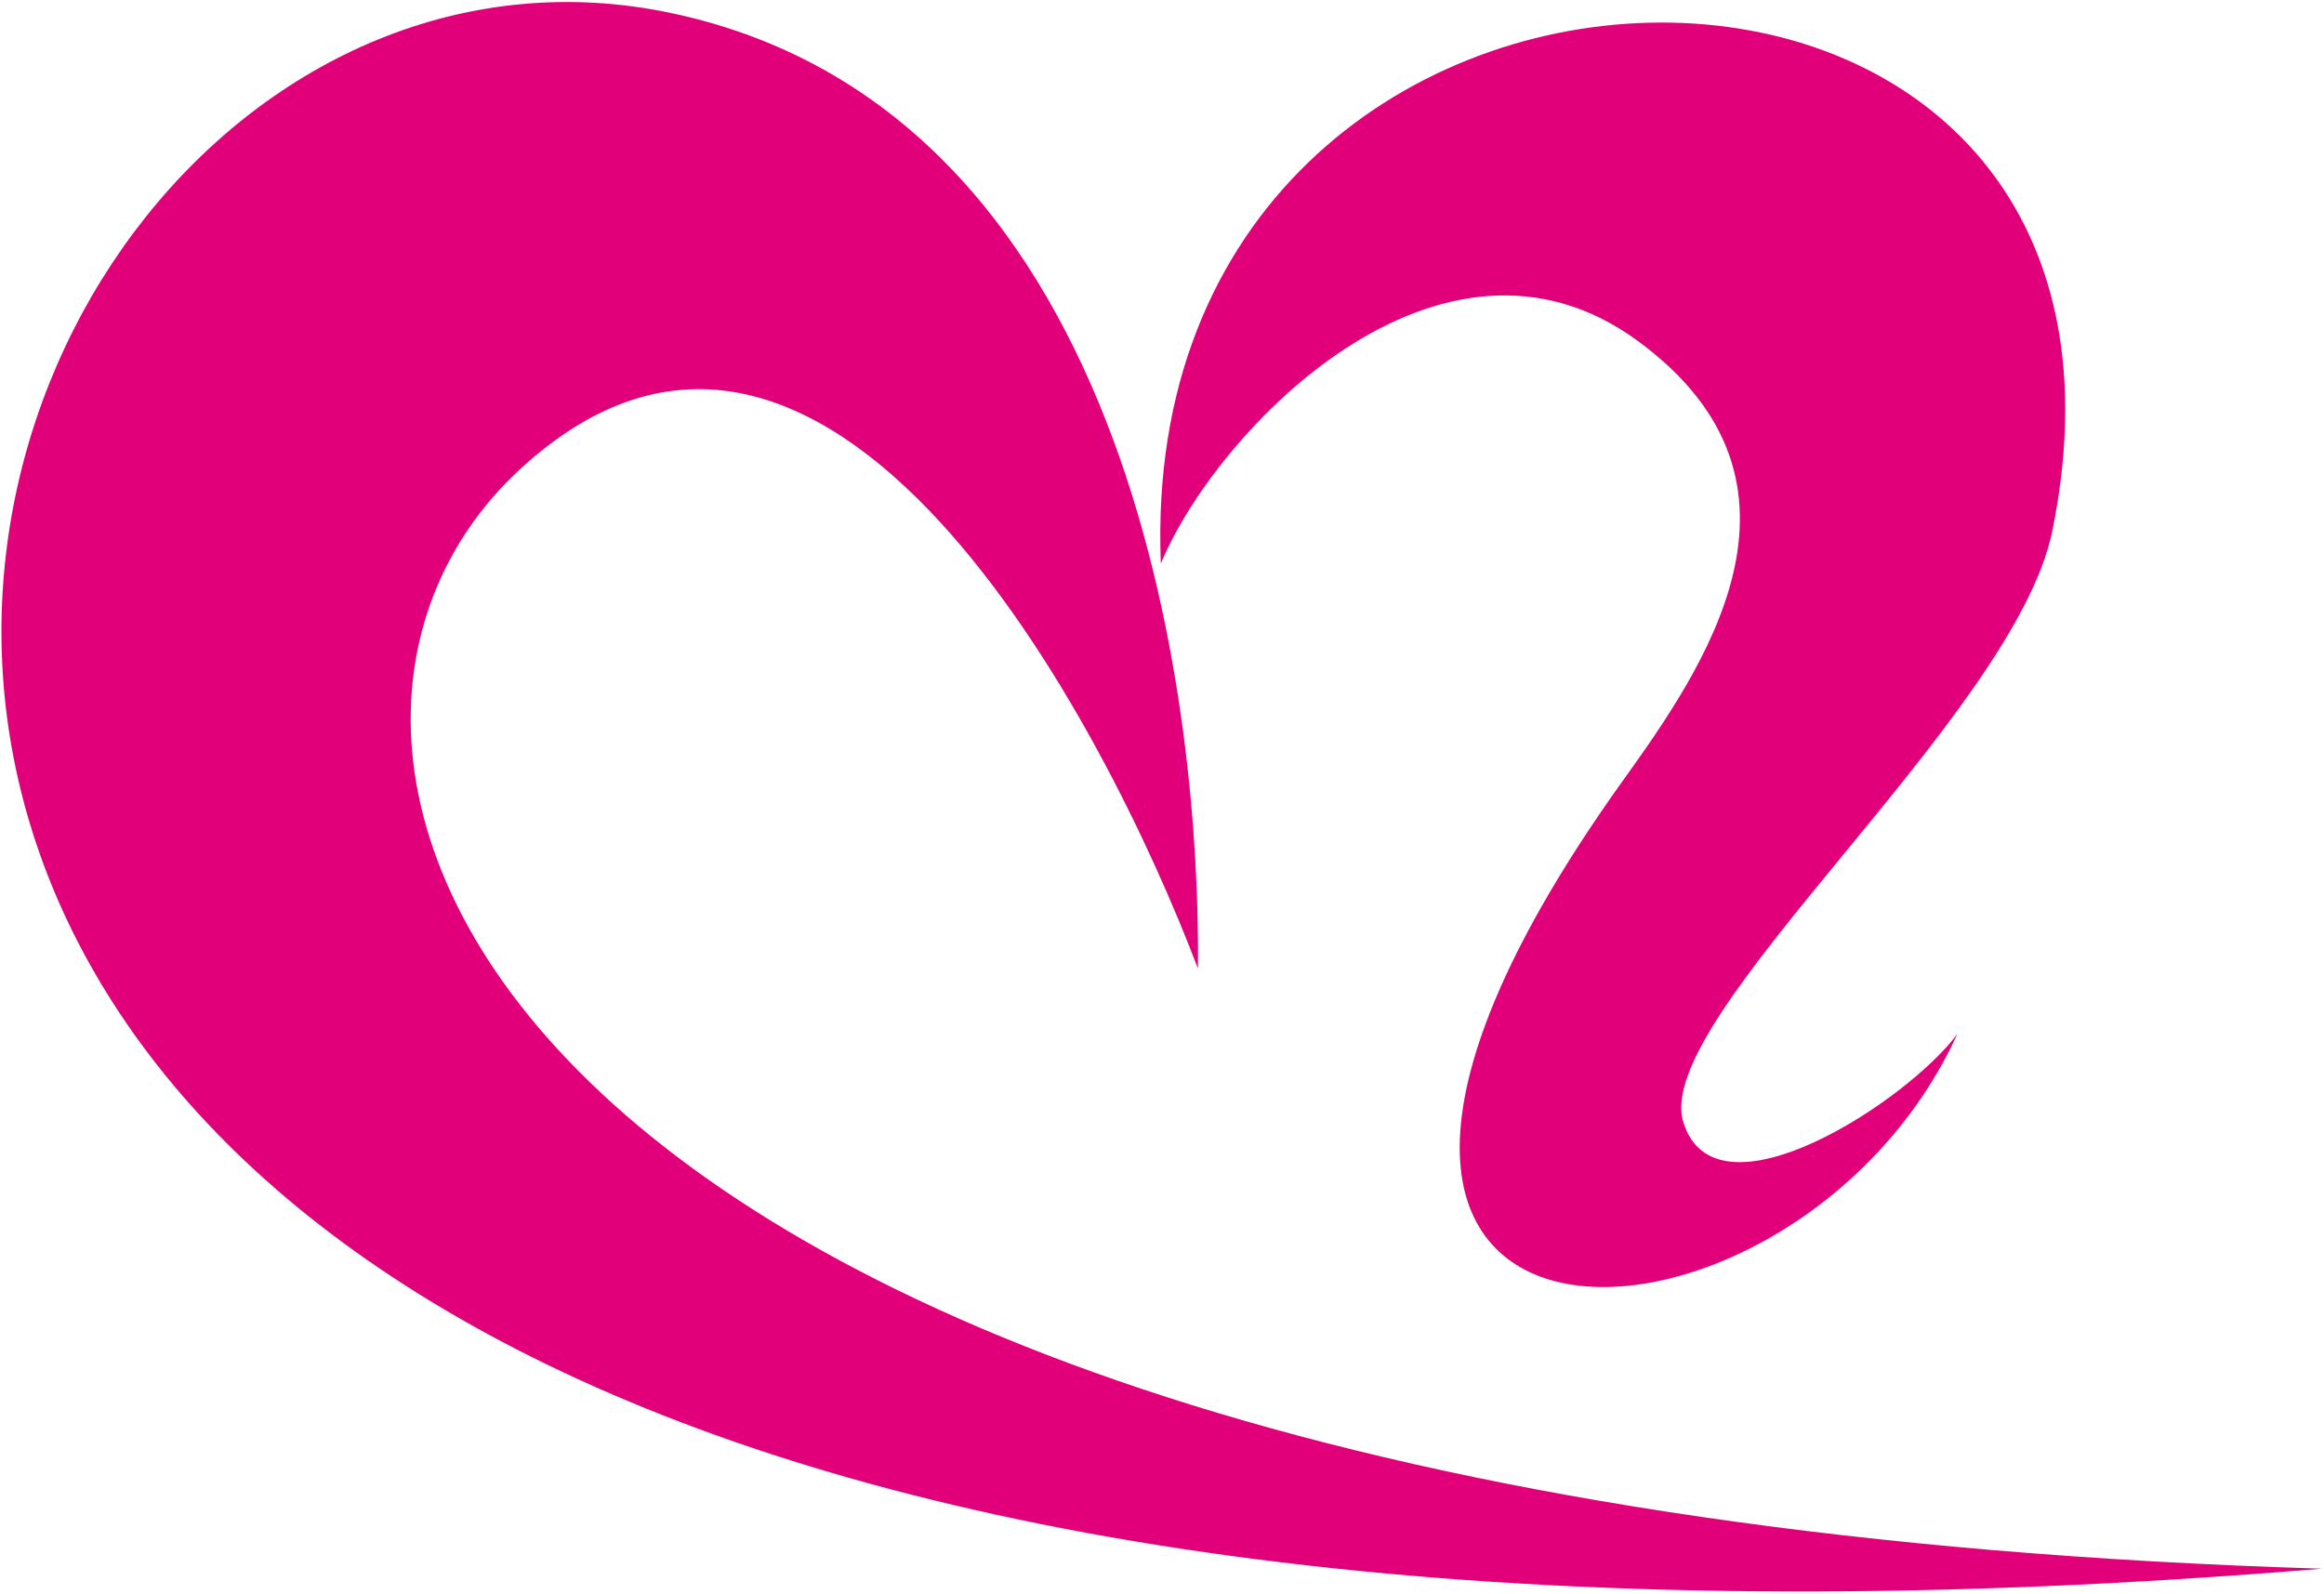
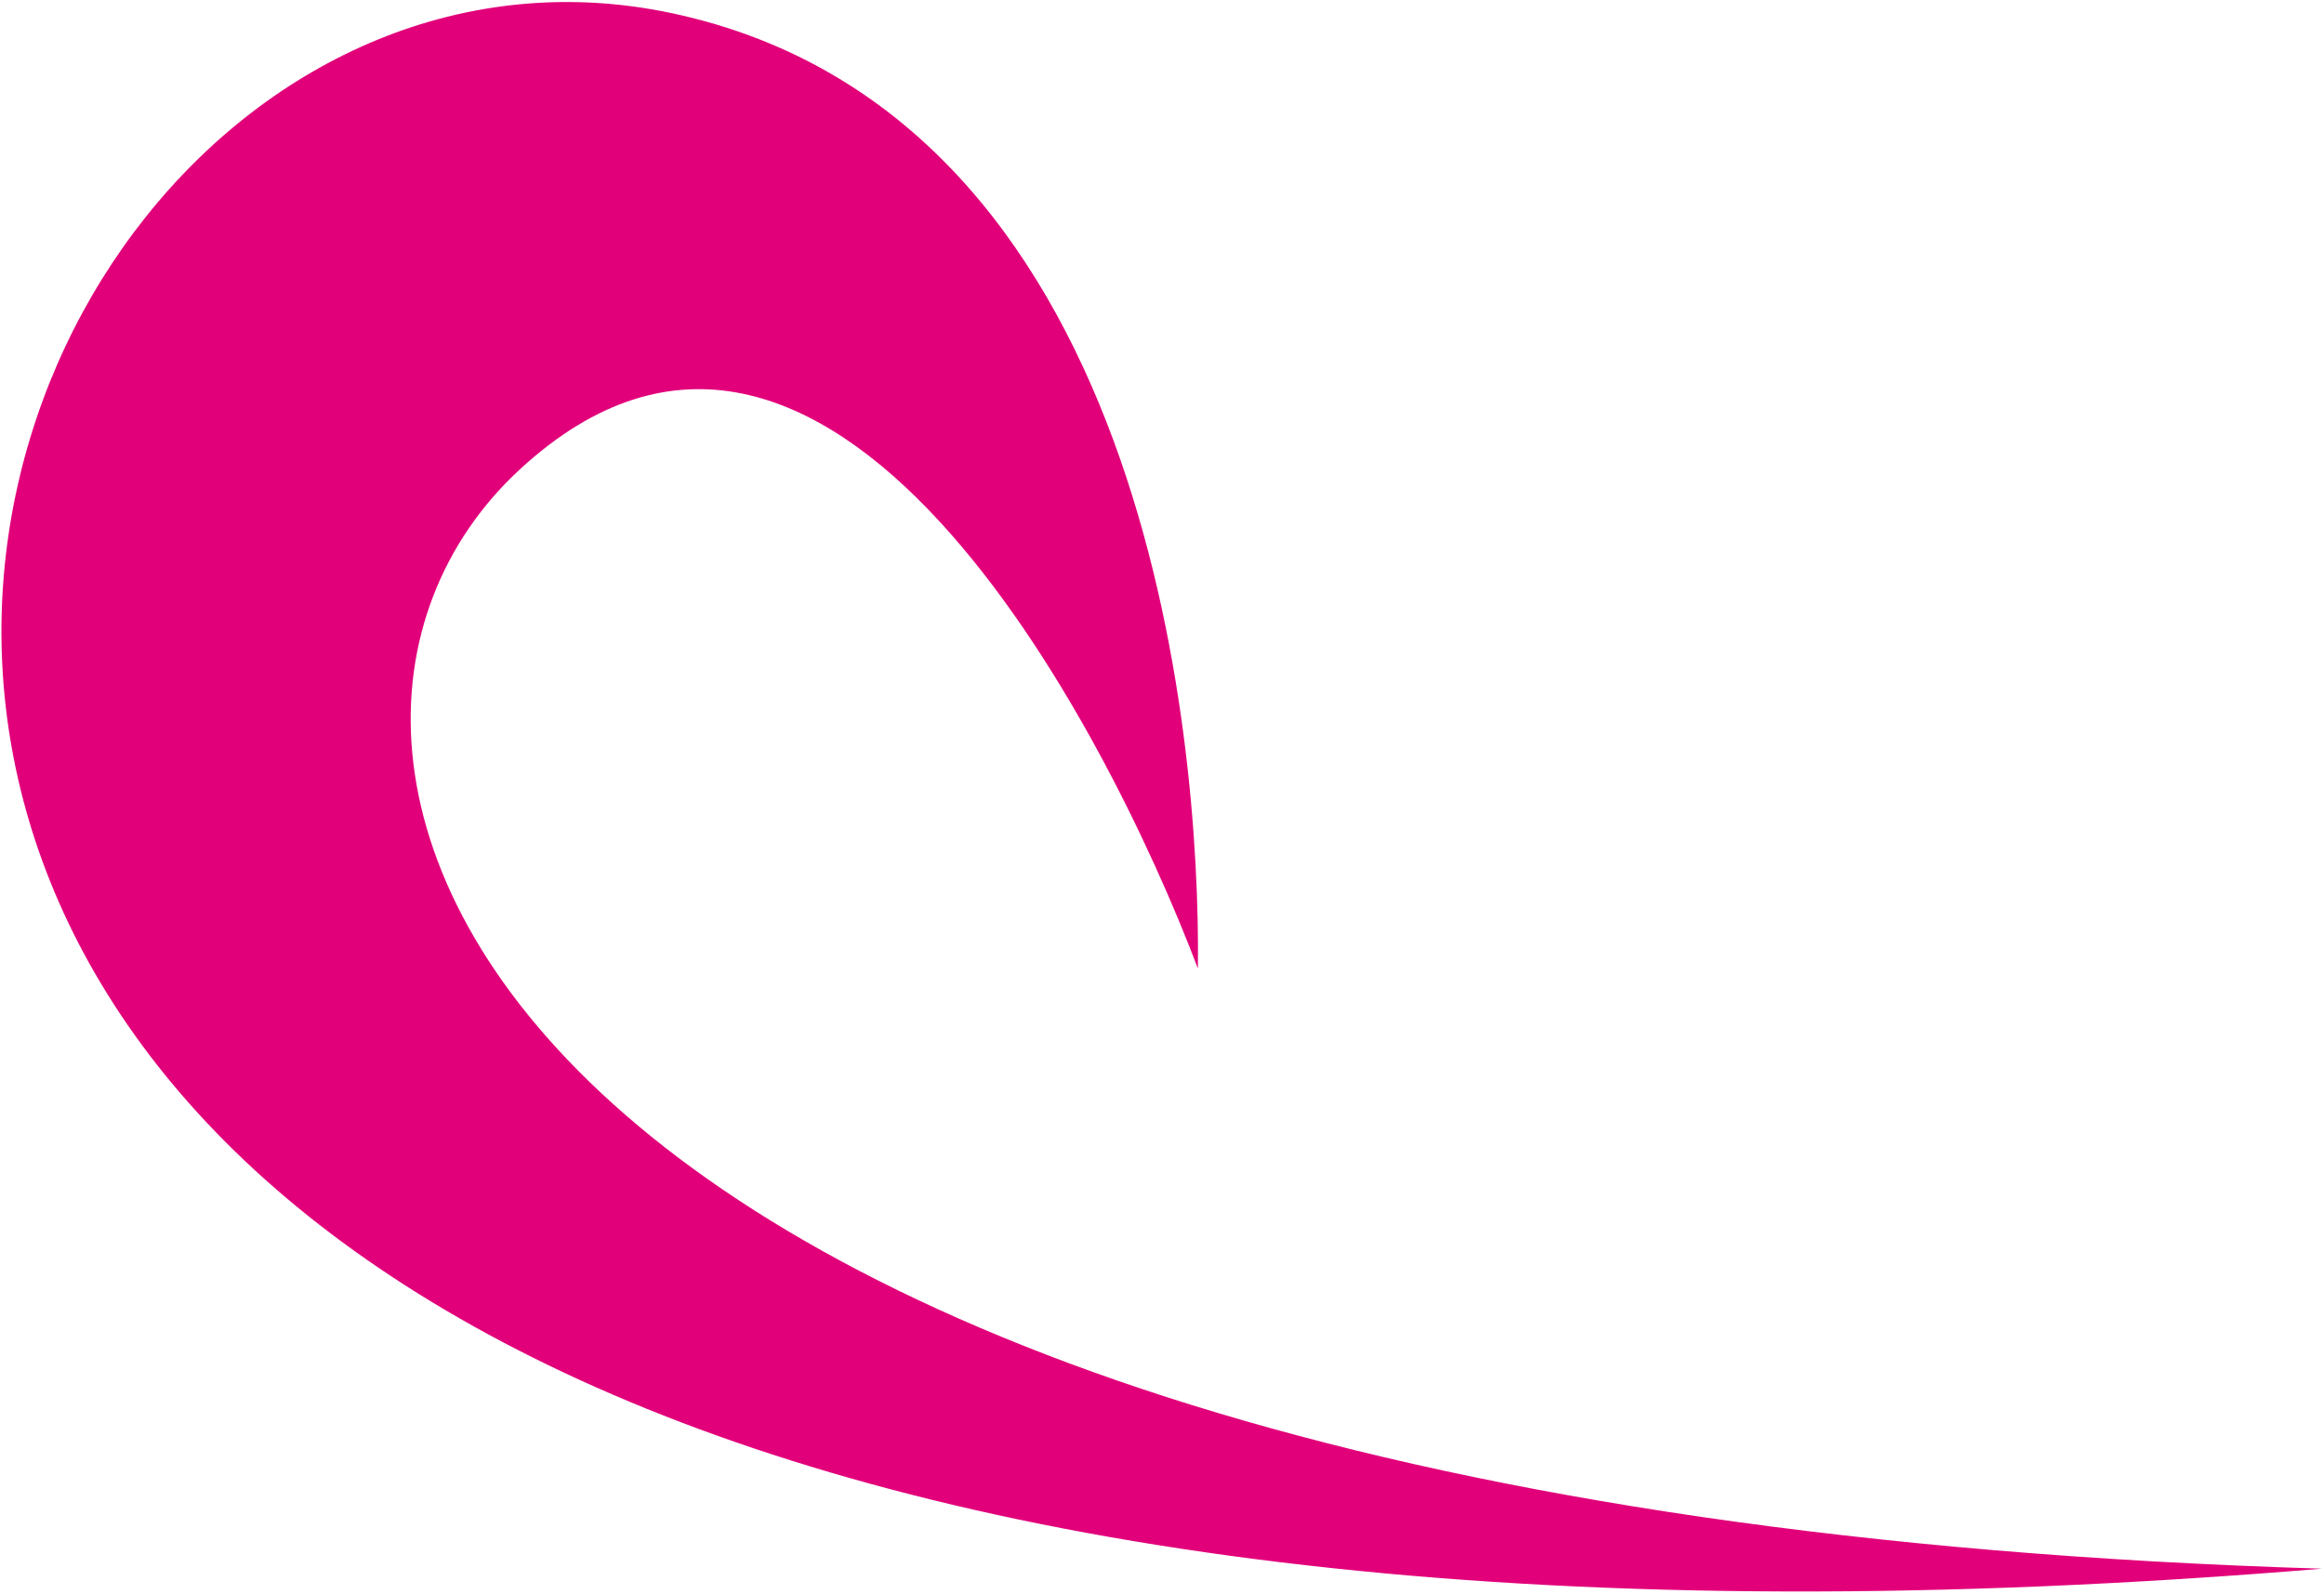
<svg xmlns="http://www.w3.org/2000/svg" width="100%" height="100%" viewBox="0 0 828 568" version="1.1" xml:space="preserve" style="fill-rule:evenodd;clip-rule:evenodd;stroke-linejoin:round;stroke-miterlimit:2;">
  <g>
    <g>
      <path d="M426.795,345.123c-33.077,-87.292 -132.285,-278.677 -241.593,-177.853c-109.313,100.83 -15.949,371.705 642.029,391.717c-1098.41,91.273 -884.199,-617.659 -587.647,-554.242c168.102,35.944 188.201,255.625 187.211,340.378" style="fill:#e2007a;" />
    </g>
    <g>
-       <path d="M413.588,200.805c-10.17,-252.129 368.072,-257.958 317.576,-11.454c-13.53,66.071 -142.825,173.025 -131.463,210.413c11.367,37.391 79.963,-7.334 97.692,-31.371c-59.117,129.508 -281.084,136.171 -119.404,-89.917c27.92,-39.042 75.491,-105.692 5.516,-156.996c-69.975,-51.308 -149.962,31.346 -169.917,79.325" style="fill:#e2007a;" />
-     </g>
+       </g>
  </g>
</svg>